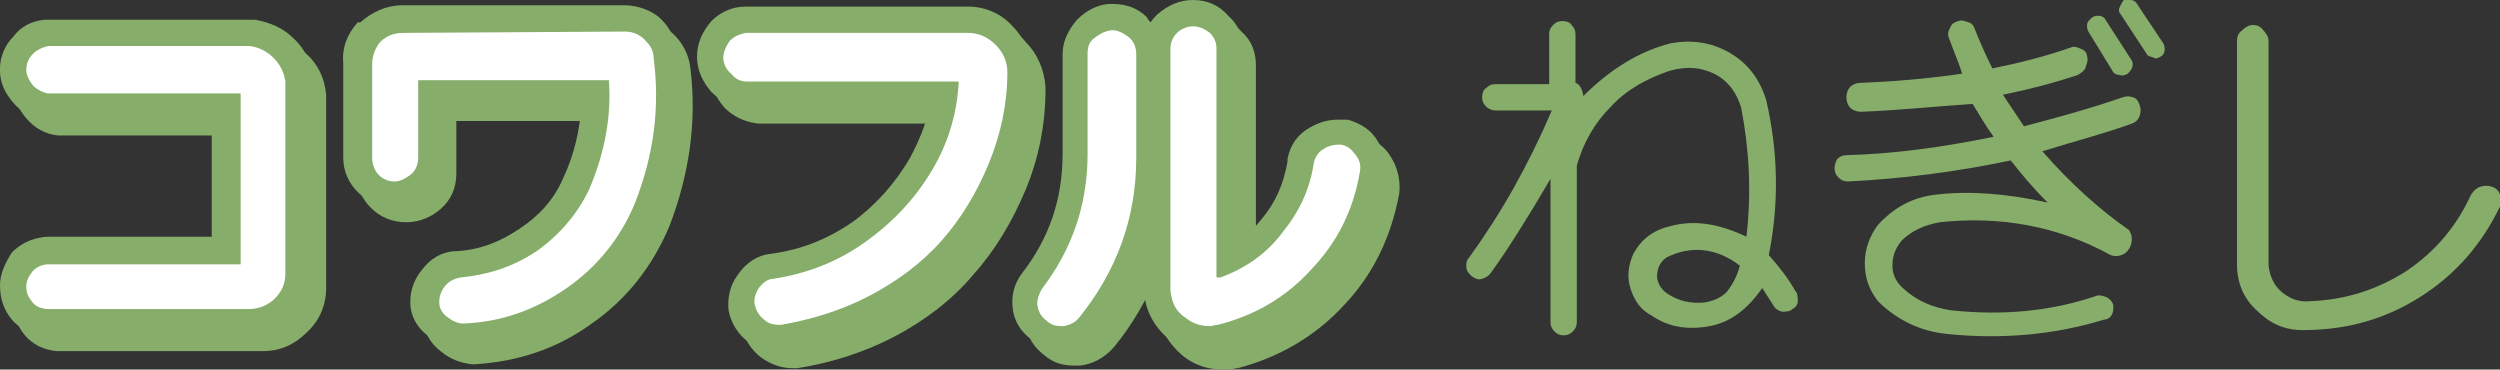
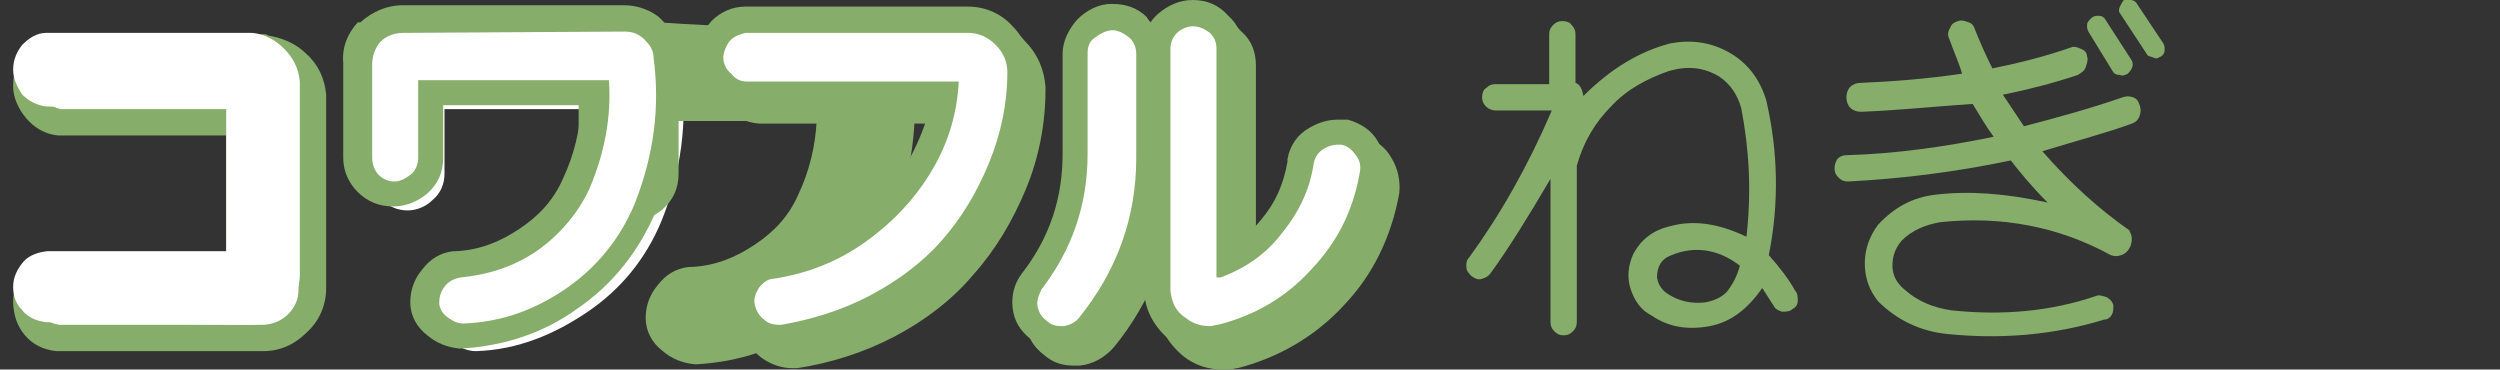
<svg xmlns="http://www.w3.org/2000/svg" version="1.1" id="_レイヤー_1" x="0px" y="0px" viewBox="0 0 190.1 28.1" style="enable-background:new 0 0 190.1 28.1;" xml:space="preserve">
  <rect x="0" y="0" width="190.1" height="28.1" fill="#333333" stroke="none" />
  <style type="text/css">
	.st0{fill:#86AD6A;}
	.st1{fill:#FFFFFF;}
</style>
  <g>
    <g>
      <path class="st0" d="M118,8.4h-4.3c-0.2,0-0.5-0.1-0.7-0.3c-0.2-0.2-0.3-0.4-0.3-0.7s0.1-0.6,0.3-0.7c0.2-0.2,0.4-0.3,0.7-0.3h4.1    V2.6c0-0.3,0.1-0.5,0.3-0.7c0.2-0.2,0.4-0.3,0.7-0.3s0.6,0.1,0.7,0.3c0.2,0.2,0.3,0.4,0.3,0.7v3.7c0.3,0.1,0.5,0.4,0.6,1    c2.1-2.1,4.3-3.4,6.6-4c1.6-0.3,3.1-0.1,4.5,0.7c1.4,0.8,2.3,2,2.8,3.6c0.9,3.9,1,7.8,0.2,11.8c0.8,0.9,1.5,1.8,2,2.7    c0.2,0.2,0.2,0.5,0.2,0.8s-0.2,0.5-0.4,0.6c-0.2,0.2-0.5,0.2-0.8,0.2c-0.3-0.1-0.5-0.2-0.6-0.4l-0.9-1.4c-1.1,1.6-2.4,2.6-4,2.9    c-1.6,0.3-3.1,0.1-4.4-0.8c-0.8-0.4-1.3-1.1-1.6-2c-0.3-0.9-0.2-1.8,0.2-2.7c0.6-1.1,1.5-1.8,2.8-2.1c1.8-0.5,3.7-0.2,5.8,0.8    c0.4-3.5,0.2-6.7-0.4-9.8c-0.3-1-0.8-1.8-1.7-2.4c-1.2-0.7-2.4-0.8-3.8-0.4c-1.7,0.6-3.2,1.4-4.4,2.7c-1.2,1.2-2.1,2.7-2.6,4.5    v11.9c0,0.3-0.1,0.5-0.3,0.7s-0.4,0.3-0.7,0.3s-0.5-0.1-0.7-0.3c-0.2-0.2-0.3-0.4-0.3-0.7V13.6c-1.7,2.9-3.2,5.3-4.5,7.1    c-0.2,0.3-0.4,0.4-0.7,0.5s-0.5,0-0.8-0.2c-0.2-0.2-0.4-0.4-0.4-0.7s0-0.5,0.2-0.7C114.1,16.3,116.2,12.6,118,8.4L118,8.4z     M132.3,20.2c-1.7-1.3-3.5-1.5-5.2-0.8c-0.8,0.3-1.1,0.9-1.1,1.7c0.1,0.6,0.4,1,0.9,1.3c0.8,0.5,1.7,0.7,2.7,0.6    c0.6-0.1,1.2-0.3,1.7-0.8C131.7,21.7,132.1,21,132.3,20.2L132.3,20.2z" />
      <path class="st0" d="M141.5,8.5c-0.3,0-0.6-0.1-0.8-0.3s-0.3-0.5-0.3-0.8c0-0.3,0.1-0.6,0.3-0.8c0.2-0.2,0.5-0.3,0.8-0.3    c2.4-0.1,5-0.3,7.7-0.7c-0.2-0.7-0.6-1.6-1-2.7c-0.1-0.2-0.1-0.5,0.1-0.8c0.1-0.3,0.3-0.4,0.6-0.5c0.3-0.1,0.5,0,0.8,0.1    c0.3,0.1,0.4,0.3,0.5,0.6c0.4,1,0.8,1.9,1.3,2.9c2-0.4,4-0.9,6-1.6c0.2-0.1,0.5,0,0.7,0.1c0.3,0.1,0.5,0.3,0.5,0.6    c0.1,0.2,0,0.5-0.1,0.8c-0.1,0.3-0.3,0.4-0.6,0.6c-1.8,0.6-3.7,1.1-5.7,1.5l1.6,2.4c2.7-0.7,5.2-1.4,7.5-2.2    c0.3-0.1,0.5-0.1,0.8,0s0.4,0.3,0.5,0.6c0.1,0.3,0.1,0.5,0,0.8c-0.1,0.3-0.3,0.5-0.6,0.6c-1.9,0.7-4.2,1.3-6.8,2.1    c2.1,2.4,4.3,4.4,6.6,6c0.1,0.2,0.2,0.4,0.2,0.6s0,0.5-0.2,0.8c-0.1,0.2-0.3,0.4-0.6,0.5s-0.5,0.1-0.8,0c-4-2.2-8.4-3-13-2.5    c-1.1,0.2-2.1,0.6-2.9,1.4c-0.5,0.6-0.7,1.2-0.7,1.9s0.3,1.3,0.9,1.8c1,0.9,2.2,1.4,3.6,1.6c3.8,0.4,7.5,0.1,11-1.1    c0.2-0.1,0.5,0,0.8,0.1c0.3,0.2,0.4,0.3,0.5,0.6c0,0.3,0,0.5-0.1,0.7s-0.3,0.4-0.6,0.4c-3.9,1.2-7.9,1.5-11.9,1.1    c-2.1-0.2-3.9-1.1-5.3-2.5c-0.7-0.9-1-1.8-1-2.9c0-1.1,0.4-2.1,1-2.9c1.2-1.3,2.6-2.1,4.4-2.3c2.5-0.3,5.3-0.1,8.5,0.6    c-1.2-1.2-2.1-2.3-2.8-3.2c-4.3,0.9-8.4,1.4-12.4,1.6c-0.3,0-0.5-0.1-0.7-0.3s-0.3-0.4-0.3-0.7c0-0.3,0.1-0.5,0.2-0.7    c0.2-0.2,0.4-0.3,0.7-0.3c3.6-0.1,7.3-0.6,11.2-1.4c-0.6-0.8-1.1-1.7-1.6-2.5C147.1,8.1,144.2,8.4,141.5,8.5L141.5,8.5z     M160.7,5.5l-1.9-3.1c-0.1-0.2-0.1-0.3-0.1-0.5s0.1-0.3,0.3-0.5s0.4-0.2,0.6-0.2s0.4,0.1,0.5,0.3l2,3.1c0.1,0.2,0.1,0.4,0,0.6    c-0.1,0.2-0.2,0.3-0.3,0.4c-0.2,0.1-0.4,0.2-0.6,0.1C160.9,5.7,160.8,5.6,160.7,5.5L160.7,5.5z M163.3,4.2L161.2,1    c-0.1-0.1-0.1-0.3,0-0.5c0.1-0.2,0.2-0.4,0.3-0.5S161.8,0,162,0s0.4,0.1,0.5,0.3l2,3c0.1,0.2,0.1,0.3,0.1,0.5s-0.1,0.4-0.3,0.5    s-0.3,0.2-0.5,0.1S163.4,4.3,163.3,4.2L163.3,4.2z" />
-       <path class="st0" d="M170.1,3.1c0-0.3,0.1-0.6,0.4-0.8c0.2-0.2,0.5-0.4,0.8-0.4s0.6,0.1,0.8,0.4c0.2,0.2,0.4,0.5,0.4,0.8v17.1    c0.1,0.8,0.4,1.5,1,2s1.3,0.8,2.2,0.7c2.7-0.1,5.1-0.9,7.3-2.3c2.2-1.5,3.8-3.4,4.9-5.8c0.2-0.3,0.4-0.5,0.7-0.6s0.6-0.1,0.9,0    s0.5,0.3,0.6,0.6c0.1,0.3,0.1,0.6,0,0.9c-1.4,2.9-3.4,5.2-6.1,6.9c-2.7,1.7-5.6,2.5-8.9,2.5c-1.4,0-2.5-0.5-3.5-1.5    c-1-0.9-1.5-2.1-1.5-3.5L170.1,3.1L170.1,3.1z" />
    </g>
    <g>
      <g>
        <g>
          <path class="st1" d="M4.5,25.7L4.5,25.7c-0.8-0.1-1.4-0.4-1.8-0.9C2.2,24.3,2,23.6,2,22.9c0-0.7,0.3-1.3,0.7-1.8      c0.3-0.4,0.9-0.8,1.9-0.9h13.6V9.3H4.5c-0.7-0.1-1.3-0.4-1.8-1C2.3,7.8,2,7.2,2,6.5c0-0.8,0.3-1.4,0.7-1.9      c0.5-0.5,1.1-0.9,1.8-0.9h0.1h15.5h0.1c0.9,0.1,1.7,0.5,2.4,1.2c0.7,0.7,1.1,1.5,1.2,2.5V22c0,1-0.4,1.9-1.2,2.7      c-0.7,0.7-1.6,1.1-2.6,1.1L4.5,25.7L4.5,25.7z" />
          <path class="st0" d="M20,4.6c0.7,0.1,1.3,0.4,1.8,0.9c0.5,0.5,0.8,1.1,0.9,1.8V22c0,0.8-0.3,1.4-0.8,1.9s-1.2,0.8-2,0.8H4.5      c-0.5-0.1-0.8-0.2-1.1-0.6S3,23.4,3,23c0-0.5,0.2-0.8,0.5-1.2c0.3-0.3,0.7-0.5,1.2-0.5h14.6V8.3H4.6C4.2,8.2,3.8,8,3.5,7.7      C3.2,7.3,3,6.9,3,6.5C3,6,3.2,5.6,3.5,5.2c0.3-0.3,0.7-0.5,1.2-0.6L20,4.6 M20.2,2.6H4.4C3.4,2.8,2.6,3.2,2,3.9      C1.4,4.6,1,5.5,1,6.4v0.1v0.1C1,7.4,1.4,8.3,2,9c0.6,0.7,1.4,1.2,2.4,1.3l0.1,0h12.7v8.9H4.6c-1.4,0.1-2.2,0.7-2.7,1.2      C1.4,21.2,1,22,1,22.9c0,1,0.3,1.9,0.9,2.6c0.6,0.7,1.4,1.1,2.4,1.2h0.1l0.1,0H20c1.3,0,2.4-0.5,3.3-1.4c1-0.9,1.5-2.1,1.5-3.4      V7.2c-0.1-1.2-0.6-2.3-1.5-3.1c-0.8-0.8-1.8-1.2-2.9-1.4L20.2,2.6L20.2,2.6L20.2,2.6z" />
        </g>
        <g>
          <path class="st1" d="M36.2,26.7c-0.7,0-1.3-0.3-1.8-0.7c-0.6-0.5-0.9-1.1-0.9-1.8c0-0.7,0.2-1.3,0.7-1.8c0.4-0.6,1.1-0.9,1.8-1      c2-0.2,3.8-0.8,5.3-1.9c1.6-1.1,2.8-2.5,3.6-4.3c1-2.3,1.5-4.6,1.4-6.9H33.8v4.9c0,0.8-0.3,1.5-0.9,2C32.4,15.7,31.7,16,31,16      c-0.8,0-1.4-0.3-2-0.8c-0.5-0.5-0.8-1.2-0.8-1.9V6c0-0.9,0.3-1.7,0.9-2.4c0.7-0.7,1.6-1.1,2.5-1.1h16.9c0.8,0,1.6,0.3,2.2,0.8      s1,1.2,1.1,2c0.5,3.9,0,7.8-1.5,11.5c-1.2,2.9-3.1,5.2-5.6,6.9S39.4,26.6,36.2,26.7L36.2,26.7L36.2,26.7L36.2,26.7z" />
-           <path class="st0" d="M48.5,3.6c0.6,0,1.1,0.2,1.5,0.6c0.4,0.4,0.7,0.8,0.7,1.4c0.5,3.8,0,7.4-1.4,11c-1.1,2.7-2.9,4.9-5.2,6.5      c-2.3,1.6-4.9,2.6-7.9,2.7c-0.4,0-0.8-0.2-1.2-0.5c-0.4-0.3-0.6-0.7-0.6-1.1c0-0.4,0.1-0.8,0.4-1.2c0.3-0.4,0.7-0.6,1.2-0.7      c2.1-0.2,4-0.8,5.8-2c1.7-1.2,3.1-2.8,4-4.7c1.2-2.8,1.7-5.6,1.5-8.3H32.8v5.9c0,0.5-0.2,1-0.6,1.3C31.9,14.8,31.5,15,31,15      c-0.5,0-0.9-0.2-1.2-0.5c-0.3-0.3-0.5-0.8-0.5-1.3V6c0-0.6,0.2-1.2,0.6-1.7c0.5-0.5,1.1-0.7,1.8-0.7L48.5,3.6 M48.5,1.6H31.6      c-1.2,0-2.3,0.5-3.2,1.3l-0.1,0l-0.1,0c-0.8,0.9-1.1,1.9-1.1,3.1v7.2c0,1,0.4,1.9,1.1,2.6c0.7,0.7,1.6,1.1,2.7,1.1      c1,0,1.9-0.4,2.6-1c0.8-0.7,1.2-1.6,1.2-2.7v0v0V9.2h10.5c-0.1,1.8-0.5,3.7-1.4,5.6c-0.7,1.6-1.8,2.8-3.3,3.8      c-1.5,1-3,1.6-4.8,1.7h-0.1l-0.1,0c-1,0.1-1.8,0.6-2.4,1.4c-0.6,0.7-0.9,1.6-0.9,2.4v0.1c0,1,0.5,1.9,1.3,2.5      c0.7,0.6,1.5,0.9,2.4,1h0.1h0.1c3.3-0.2,6.3-1.2,8.9-3.1c2.6-1.8,4.6-4.3,5.9-7.4c1.5-3.9,2.1-7.9,1.6-12c-0.1-1-0.6-2-1.4-2.7      C50.5,1.9,49.5,1.6,48.5,1.6L48.5,1.6L48.5,1.6z" />
+           <path class="st0" d="M48.5,3.6c0.6,0,1.1,0.2,1.5,0.6c0.4,0.4,0.7,0.8,0.7,1.4c0.5,3.8,0,7.4-1.4,11c-1.1,2.7-2.9,4.9-5.2,6.5      c-2.3,1.6-4.9,2.6-7.9,2.7c-0.4,0-0.8-0.2-1.2-0.5c-0.4-0.3-0.6-0.7-0.6-1.1c0-0.4,0.1-0.8,0.4-1.2c0.3-0.4,0.7-0.6,1.2-0.7      c2.1-0.2,4-0.8,5.8-2c1.7-1.2,3.1-2.8,4-4.7c1.2-2.8,1.7-5.6,1.5-8.3H32.8v5.9c0,0.5-0.2,1-0.6,1.3C31.9,14.8,31.5,15,31,15      c-0.5,0-0.9-0.2-1.2-0.5c-0.3-0.3-0.5-0.8-0.5-1.3V6c0-0.6,0.2-1.2,0.6-1.7c0.5-0.5,1.1-0.7,1.8-0.7L48.5,3.6 M48.5,1.6c-1.2,0-2.3,0.5-3.2,1.3l-0.1,0l-0.1,0c-0.8,0.9-1.1,1.9-1.1,3.1v7.2c0,1,0.4,1.9,1.1,2.6c0.7,0.7,1.6,1.1,2.7,1.1      c1,0,1.9-0.4,2.6-1c0.8-0.7,1.2-1.6,1.2-2.7v0v0V9.2h10.5c-0.1,1.8-0.5,3.7-1.4,5.6c-0.7,1.6-1.8,2.8-3.3,3.8      c-1.5,1-3,1.6-4.8,1.7h-0.1l-0.1,0c-1,0.1-1.8,0.6-2.4,1.4c-0.6,0.7-0.9,1.6-0.9,2.4v0.1c0,1,0.5,1.9,1.3,2.5      c0.7,0.6,1.5,0.9,2.4,1h0.1h0.1c3.3-0.2,6.3-1.2,8.9-3.1c2.6-1.8,4.6-4.3,5.9-7.4c1.5-3.9,2.1-7.9,1.6-12c-0.1-1-0.6-2-1.4-2.7      C50.5,1.9,49.5,1.6,48.5,1.6L48.5,1.6L48.5,1.6z" />
        </g>
        <g>
          <path class="st1" d="M60.4,26.9c-0.7,0-1.3-0.2-1.8-0.6c-0.6-0.4-0.9-1-1.1-1.8c-0.1-0.7,0.1-1.4,0.5-2c0.4-0.6,1.1-1,1.8-1.1      c2.4-0.4,4.6-1.2,6.6-2.6s3.6-3.1,4.7-5.2c1-1.7,1.6-3.5,1.8-5.2H57.8c-0.8,0-1.4-0.3-2-0.9C55.3,7,55,6.3,55,5.6s0.3-1.4,0.8-2      s1.2-0.8,1.9-0.8h16.9c1.1,0,2,0.4,2.8,1.2c0.8,0.8,1.2,1.7,1.2,2.7c0,2.5-0.5,5-1.4,7.3c-0.9,2.3-2.2,4.4-3.8,6.2      c-1.6,1.8-3.5,3.3-5.8,4.5c-2.2,1.2-4.6,1.9-7,2.3h-0.1L60.4,26.9L60.4,26.9z" />
          <path class="st0" d="M74.6,3.7c0.8,0,1.5,0.3,2.1,0.9c0.6,0.6,0.9,1.3,0.9,2.1c0,2.4-0.5,4.7-1.4,6.9c-0.9,2.2-2.1,4.2-3.6,5.9      s-3.4,3.1-5.5,4.2c-2.1,1.1-4.4,1.8-6.7,2.2c0,0-0.1,0-0.1,0c-0.5,0-0.9-0.1-1.2-0.4c-0.4-0.3-0.6-0.7-0.7-1.1      c-0.1-0.4,0-0.8,0.3-1.3c0.3-0.4,0.7-0.7,1.1-0.7c2.6-0.4,4.9-1.3,7-2.8c2.1-1.5,3.8-3.3,5.1-5.5s1.9-4.5,2-6.7H57.8      c-0.5,0-0.9-0.2-1.2-0.6C56.2,6.5,56,6,56,5.5s0.2-0.9,0.5-1.3c0.4-0.4,0.8-0.5,1.2-0.6L74.6,3.7 M74.6,1.7H57.7      c-1,0-1.9,0.4-2.6,1.1C54.4,3.6,54,4.5,54,5.5c0,1,0.4,1.9,1.1,2.7c0.7,0.7,1.6,1.1,2.6,1.2h0h0h14c-0.3,1.2-0.8,2.5-1.5,3.8      c-1.1,1.9-2.6,3.6-4.4,4.9c-1.9,1.3-3.9,2.1-6.2,2.4c-1,0.1-1.9,0.7-2.5,1.6c-0.6,0.8-0.8,1.8-0.7,2.7c0.2,1,0.7,1.8,1.5,2.4      c0.7,0.5,1.5,0.8,2.4,0.8h0.1h0.1l0.1,0c2.6-0.4,5.1-1.2,7.4-2.4c2.3-1.2,4.4-2.8,6-4.7c1.7-1.9,3-4.1,4-6.5      c1-2.4,1.5-5,1.5-7.6V6.6V6.6c-0.1-1.3-0.6-2.5-1.5-3.4C77.2,2.2,76,1.7,74.6,1.7L74.6,1.7L74.6,1.7z" />
        </g>
        <g>
          <path class="st1" d="M92.9,27.1c-0.9,0-1.7-0.3-2.4-0.8c-1-0.7-1.5-1.7-1.6-2.9V4.9c0-0.7,0.3-1.4,0.8-2c0.5-0.5,1.2-0.8,2-0.8      s1.4,0.3,2,0.9s0.8,1.2,0.8,2v15.9c1.2-0.6,2.3-1.5,3.2-2.6c1.1-1.4,1.9-3,2.2-4.8c0.2-0.8,0.6-1.4,1.3-1.8      c0.5-0.3,1-0.4,1.5-0.4c0.1,0,0.3,0,0.4,0l0.1,0c0.7,0.2,1.3,0.6,1.7,1.2c0.4,0.6,0.5,1.3,0.4,2c-0.5,3.1-1.8,5.8-3.9,8      c-2.1,2.2-4.6,3.7-7.6,4.5C93.5,27.1,93.2,27.1,92.9,27.1L92.9,27.1z M81.7,26.9c-0.6,0-1.2-0.2-1.7-0.6c-0.6-0.4-0.9-1-1-1.8      c-0.1-0.7,0.1-1.3,0.5-1.9c2.2-2.9,3.3-6.1,3.3-9.7V5.3c0-0.7,0.2-1.4,0.8-1.9c0.5-0.5,1.2-0.8,1.9-0.9h0.1      c0.7,0,1.4,0.3,1.9,0.8c0.6,0.5,0.9,1.2,0.9,2v7.9c0,4.8-1.6,9.1-4.5,12.8c-0.5,0.6-1.1,0.9-1.9,1      C81.9,26.9,81.8,26.9,81.7,26.9L81.7,26.9z" />
          <path class="st0" d="M91.7,3.2c0.5,0,0.9,0.2,1.3,0.5c0.4,0.4,0.5,0.8,0.5,1.2v17.3c0,0.1,0,0.1,0.1,0.1c0,0,0.1,0,0.1,0      s0.1,0,0.1,0c1.9-0.7,3.5-1.8,4.7-3.4c1.3-1.6,2.1-3.3,2.4-5.3c0.1-0.5,0.4-0.9,0.8-1.1c0.3-0.2,0.7-0.3,1-0.3      c0.1,0,0.2,0,0.3,0c0.5,0.1,0.8,0.4,1.1,0.8s0.4,0.8,0.3,1.3c-0.5,2.9-1.7,5.3-3.7,7.4c-1.9,2.1-4.3,3.5-7.1,4.2      c-0.2,0-0.4,0.1-0.6,0.1c-0.7,0-1.3-0.2-1.8-0.6c-0.8-0.5-1.1-1.2-1.2-2.1V4.9c0-0.5,0.2-0.9,0.5-1.2      C90.8,3.3,91.3,3.2,91.7,3.2 M85.6,3.5c0.4,0,0.8,0.2,1.2,0.5c0.4,0.3,0.6,0.8,0.6,1.3v7.9c0,4.6-1.5,8.6-4.3,12.1      c-0.3,0.4-0.7,0.6-1.2,0.7c-0.1,0-0.1,0-0.2,0c-0.4,0-0.8-0.1-1.1-0.4c-0.4-0.3-0.6-0.6-0.7-1.1c-0.1-0.4,0.1-0.9,0.3-1.3      c2.3-3,3.5-6.4,3.5-10.3V5.3c0-0.5,0.1-0.9,0.5-1.2S85.1,3.5,85.6,3.5C85.6,3.5,85.6,3.5,85.6,3.5 M91.7,1.2      c-1,0-1.9,0.4-2.7,1.1c-0.2,0.2-0.4,0.4-0.5,0.6c-0.1-0.1-0.2-0.2-0.3-0.4c-0.7-0.7-1.6-1-2.6-1h-0.1c-1,0-1.9,0.5-2.6,1.2      c-0.7,0.8-1.1,1.7-1.1,2.6v7.6c0,3.4-1,6.4-3.1,9.1l0,0l0,0c-0.6,0.8-0.8,1.7-0.7,2.6c0.1,1,0.6,1.8,1.4,2.4      c0.7,0.6,1.4,0.8,2.3,0.8c0.1,0,0.3,0,0.4,0c1-0.1,1.9-0.6,2.6-1.4c1.4-1.7,2.5-3.6,3.3-5.6v2.6c0.1,1.5,0.8,2.7,2,3.7      c0.9,0.7,1.9,1,3,1c0.3,0,0.7,0,1-0.1H94l0.1,0c3.1-0.8,5.9-2.4,8.1-4.8c2.2-2.3,3.6-5.2,4.2-8.5c0.1-0.9-0.1-1.9-0.6-2.7      c-0.5-0.9-1.3-1.4-2.3-1.7l-0.1,0l-0.1,0c-0.2,0-0.4,0-0.6,0c-0.7,0-1.4,0.2-2.1,0.6c-0.9,0.5-1.5,1.3-1.7,2.4l0,0.1v0.1      c-0.3,1.7-0.9,3.1-2,4.4c-0.4,0.5-0.9,1-1.4,1.4V5c0-1-0.3-1.9-1.1-2.6C93.7,1.6,92.8,1.2,91.7,1.2L91.7,1.2L91.7,1.2z" />
        </g>
      </g>
      <g>
        <g>
          <path class="st1" d="M3.5,24.5L3.5,24.5c-0.8-0.1-1.4-0.4-1.8-0.9C1.2,23.1,1,22.5,1,21.8c0-0.7,0.3-1.3,0.7-1.8      c0.3-0.4,0.9-0.8,1.9-0.9h13.6V8.1H3.5C2.8,8,2.2,7.7,1.7,7.2C1.3,6.6,1,6,1,5.3c0-0.8,0.3-1.4,0.7-1.9c0.5-0.5,1.1-0.9,1.8-0.9      h0.1h15.5h0.1c0.9,0.1,1.7,0.5,2.4,1.2c0.7,0.7,1.1,1.5,1.2,2.5v14.7c0,1-0.4,1.9-1.2,2.7c-0.7,0.7-1.6,1.1-2.6,1.1L3.5,24.5      L3.5,24.5z" />
-           <path class="st0" d="M19,3.5c0.7,0.1,1.3,0.4,1.8,0.9c0.5,0.5,0.8,1.1,0.9,1.8v14.6c0,0.8-0.3,1.4-0.8,1.9s-1.2,0.8-2,0.8H3.5      c-0.5-0.1-0.8-0.2-1.1-0.6S2,22.2,2,21.8c0-0.5,0.2-0.8,0.5-1.2c0.3-0.3,0.7-0.5,1.2-0.5h14.6V7.1H3.6C3.2,7,2.8,6.8,2.5,6.5      C2.2,6.1,2,5.7,2,5.3c0-0.5,0.2-0.9,0.5-1.2s0.7-0.5,1.2-0.6L19,3.5 M19.2,1.5H3.4C2.4,1.6,1.6,2,1,2.8C0.4,3.4,0,4.3,0,5.2v0.1      v0.1C0,6.3,0.4,7.1,1,7.8C1.6,8.5,2.4,9,3.3,9.1l0.1,0h12.7v8.9H3.6c-1.4,0.1-2.2,0.7-2.7,1.2C0.4,20,0,20.8,0,21.7      c0,1,0.3,1.9,0.9,2.6c0.6,0.7,1.4,1.1,2.4,1.2h0.1l0.1,0H19c1.3,0,2.4-0.5,3.3-1.4c1-0.9,1.5-2.1,1.5-3.4V6      c-0.1-1.2-0.6-2.3-1.5-3.1c-0.8-0.8-1.8-1.2-2.9-1.4L19.2,1.5L19.2,1.5L19.2,1.5z" />
        </g>
        <g>
          <path class="st1" d="M35.2,25.6c-0.7,0-1.3-0.3-1.8-0.7c-0.6-0.5-0.9-1.1-0.9-1.8c0-0.7,0.2-1.3,0.7-1.9c0.4-0.6,1.1-0.9,1.8-1      c2-0.2,3.8-0.8,5.3-1.9c1.6-1.1,2.8-2.5,3.6-4.3c1-2.3,1.5-4.6,1.4-6.9H32.8V12c0,0.8-0.3,1.5-0.9,2c-0.6,0.5-1.2,0.8-1.9,0.8      c-0.8,0-1.4-0.3-2-0.8c-0.5-0.5-0.8-1.2-0.8-1.9V4.9c0-0.9,0.3-1.7,0.9-2.4c0.7-0.7,1.6-1.1,2.5-1.1h16.9c0.8,0,1.6,0.3,2.2,0.8      s1,1.2,1.1,2c0.5,3.9,0,7.8-1.5,11.5c-1.2,2.9-3.1,5.2-5.6,6.9S38.4,25.4,35.2,25.6L35.2,25.6L35.2,25.6L35.2,25.6z" />
          <path class="st0" d="M47.5,2.4c0.6,0,1.1,0.2,1.5,0.6c0.4,0.4,0.7,0.8,0.7,1.4c0.5,3.8,0,7.4-1.4,11c-1.1,2.7-2.9,4.9-5.2,6.5      c-2.3,1.6-4.9,2.6-7.9,2.7c-0.4,0-0.8-0.2-1.2-0.5c-0.4-0.3-0.6-0.7-0.6-1.1c0-0.4,0.1-0.8,0.4-1.2c0.3-0.4,0.7-0.6,1.2-0.7      c2.1-0.2,4-0.8,5.8-2c1.7-1.2,3.1-2.8,4-4.7c1.2-2.8,1.7-5.6,1.5-8.3H31.8V12c0,0.5-0.2,1-0.6,1.3c-0.4,0.3-0.8,0.5-1.2,0.5      c-0.5,0-0.9-0.2-1.2-0.5c-0.3-0.3-0.5-0.8-0.5-1.3V4.9c0-0.6,0.2-1.2,0.6-1.7c0.5-0.5,1.1-0.7,1.8-0.7L47.5,2.4 M47.5,0.4H30.6      c-1.2,0-2.3,0.5-3.2,1.3l-0.1,0l-0.1,0c-0.8,0.9-1.2,1.9-1.1,3.1v7.2c0,1,0.4,1.9,1.1,2.6c0.7,0.7,1.6,1.1,2.7,1.1      c1,0,1.9-0.4,2.6-1c0.8-0.7,1.2-1.6,1.2-2.7v0v0V8h10.5c-0.1,1.8-0.5,3.7-1.4,5.6c-0.7,1.6-1.8,2.8-3.3,3.8      c-1.5,1-3,1.6-4.8,1.7h-0.1l-0.1,0c-1,0.1-1.8,0.6-2.4,1.4c-0.6,0.7-0.9,1.6-0.9,2.4V23c0,1,0.5,1.9,1.3,2.5      c0.7,0.6,1.5,0.9,2.4,1h0.1h0.1c3.3-0.2,6.3-1.2,8.9-3.1c2.6-1.8,4.6-4.3,5.9-7.4c1.5-3.9,2.1-7.9,1.6-12c-0.1-1-0.6-2-1.4-2.7      C49.5,0.8,48.5,0.4,47.5,0.4L47.5,0.4L47.5,0.4z" />
        </g>
        <g>
          <path class="st1" d="M59.4,25.8c-0.7,0-1.3-0.2-1.8-0.6c-0.6-0.4-0.9-1-1.1-1.8c-0.1-0.7,0.1-1.4,0.5-2c0.4-0.6,1.1-1,1.8-1.1      c2.4-0.4,4.6-1.2,6.6-2.6s3.6-3.1,4.7-5.2c1-1.7,1.6-3.5,1.8-5.2H56.8c-0.8,0-1.4-0.3-2-0.9c-0.5-0.6-0.8-1.2-0.8-2      s0.3-1.4,0.8-2s1.2-0.8,1.9-0.8h16.9c1.1,0,2,0.4,2.8,1.2c0.8,0.8,1.2,1.7,1.2,2.7c0,2.5-0.5,5-1.4,7.3      c-0.9,2.3-2.2,4.4-3.8,6.2c-1.6,1.8-3.5,3.3-5.8,4.5c-2.2,1.2-4.6,1.9-7,2.3h-0.1L59.4,25.8L59.4,25.8z" />
          <path class="st0" d="M73.6,2.5c0.8,0,1.5,0.3,2.1,0.9c0.6,0.6,0.9,1.3,0.9,2.1c0,2.4-0.5,4.7-1.4,6.9c-0.9,2.2-2.1,4.2-3.6,5.9      s-3.4,3.1-5.5,4.2c-2.1,1.1-4.4,1.8-6.7,2.2c0,0-0.1,0-0.1,0c-0.5,0-0.9-0.1-1.2-0.4c-0.4-0.3-0.6-0.7-0.7-1.1      c-0.1-0.4,0-0.8,0.3-1.3c0.3-0.4,0.7-0.7,1.1-0.7c2.6-0.4,4.9-1.3,7-2.8c2.1-1.5,3.8-3.3,5.1-5.5s1.9-4.5,2-6.7H56.8      c-0.5,0-0.9-0.2-1.2-0.6C55.2,5.3,55,4.8,55,4.4s0.2-0.9,0.5-1.3c0.4-0.4,0.8-0.5,1.2-0.6L73.6,2.5 M73.6,0.5H56.7      c-1,0-1.9,0.4-2.6,1.1C53.4,2.4,53,3.3,53,4.3c0,1,0.4,1.9,1.1,2.7c0.7,0.7,1.6,1.1,2.6,1.2h0h0h14c-0.3,1.2-0.8,2.5-1.5,3.8      c-1.1,1.9-2.6,3.6-4.4,4.9c-1.9,1.3-3.9,2.1-6.2,2.4c-1,0.1-1.9,0.7-2.5,1.6c-0.6,0.8-0.8,1.8-0.7,2.7c0.2,1,0.7,1.8,1.5,2.4      c0.7,0.5,1.5,0.8,2.4,0.8h0.1h0.1l0.1,0c2.6-0.4,5.1-1.2,7.4-2.4c2.3-1.2,4.4-2.8,6-4.7c1.7-1.9,3-4.1,4-6.5      c1-2.4,1.5-5,1.5-7.6V5.5V5.4c-0.1-1.3-0.6-2.5-1.5-3.4C76.2,1.1,75,0.5,73.6,0.5L73.6,0.5L73.6,0.5z" />
        </g>
        <g>
          <path class="st1" d="M91.9,25.9c-0.9,0-1.7-0.3-2.4-0.8c-1-0.7-1.5-1.7-1.6-2.9V3.8c0-0.7,0.3-1.4,0.8-2C89.3,1.3,90,1,90.7,1      s1.4,0.3,2,0.9s0.8,1.2,0.8,2v15.9c1.2-0.6,2.3-1.5,3.2-2.6c1.1-1.4,1.9-3,2.2-4.9c0.2-0.8,0.6-1.4,1.3-1.8      c0.5-0.3,1-0.4,1.5-0.4c0.1,0,0.3,0,0.4,0l0.1,0c0.7,0.2,1.3,0.6,1.7,1.2c0.4,0.6,0.5,1.3,0.4,2c-0.5,3.1-1.8,5.8-3.9,8      c-2.1,2.2-4.6,3.7-7.6,4.5C92.5,25.9,92.2,25.9,91.9,25.9L91.9,25.9z M80.7,25.7c-0.6,0-1.2-0.2-1.7-0.6c-0.6-0.4-0.9-1-1-1.8      c-0.1-0.7,0.1-1.3,0.5-1.9c2.2-2.9,3.3-6.1,3.3-9.7V4.1c0-0.7,0.2-1.4,0.8-1.9c0.5-0.5,1.2-0.8,1.9-0.9h0.1      c0.7,0,1.4,0.3,1.9,0.8c0.6,0.5,0.9,1.2,0.9,2v7.9c0,4.8-1.6,9.1-4.5,12.8c-0.5,0.6-1.1,0.9-1.9,1      C80.9,25.7,80.8,25.8,80.7,25.7L80.7,25.7z" />
          <path class="st0" d="M90.7,2c0.5,0,0.9,0.2,1.3,0.5c0.4,0.4,0.5,0.8,0.5,1.2v17.3c0,0.1,0,0.1,0.1,0.1c0,0,0.1,0,0.1,0      s0.1,0,0.1,0c1.9-0.7,3.5-1.8,4.7-3.4c1.3-1.6,2.1-3.3,2.4-5.3c0.1-0.5,0.4-0.9,0.8-1.1c0.3-0.2,0.7-0.3,1-0.3      c0.1,0,0.2,0,0.3,0c0.5,0.1,0.8,0.4,1.1,0.8s0.4,0.8,0.3,1.3c-0.5,2.9-1.7,5.3-3.7,7.4c-1.9,2.1-4.3,3.5-7.1,4.2      c-0.2,0-0.4,0.1-0.6,0.1c-0.7,0-1.3-0.2-1.8-0.6c-0.8-0.5-1.1-1.2-1.2-2.1V3.7c0-0.5,0.2-0.9,0.5-1.2C89.8,2.2,90.3,2,90.7,2       M84.6,2.3c0.4,0,0.8,0.2,1.2,0.5c0.4,0.3,0.6,0.8,0.6,1.3v7.9c0,4.6-1.5,8.6-4.3,12.1c-0.3,0.4-0.7,0.6-1.2,0.7      c-0.1,0-0.1,0-0.2,0c-0.4,0-0.8-0.1-1.1-0.4c-0.4-0.3-0.6-0.6-0.7-1.1c-0.1-0.4,0.1-0.9,0.3-1.3c2.3-3,3.5-6.4,3.5-10.3V4.1      c0-0.5,0.1-0.9,0.5-1.2S84.1,2.3,84.6,2.3C84.6,2.3,84.6,2.3,84.6,2.3 M90.7,0c-1,0-1.9,0.4-2.7,1.1c-0.2,0.2-0.4,0.4-0.5,0.6      c-0.1-0.1-0.2-0.2-0.3-0.4c-0.7-0.7-1.6-1-2.6-1h-0.1c-1,0-1.9,0.5-2.6,1.2c-0.7,0.8-1.1,1.7-1.1,2.6v7.6c0,3.4-1,6.4-3.1,9.1      l0,0l0,0c-0.6,0.8-0.8,1.7-0.7,2.6c0.1,1,0.6,1.8,1.4,2.4c0.7,0.6,1.4,0.8,2.3,0.8c0.1,0,0.3,0,0.4,0c1-0.1,1.9-0.6,2.6-1.4      c1.4-1.7,2.5-3.6,3.3-5.6v2.6c0.1,1.5,0.8,2.7,2,3.7c0.9,0.7,1.9,1,3,1c0.3,0,0.7,0,1-0.1H93l0.1,0c3.1-0.8,5.9-2.4,8.1-4.8      c2.2-2.3,3.6-5.2,4.2-8.5c0.1-0.9-0.1-1.9-0.6-2.7c-0.5-0.9-1.3-1.4-2.3-1.7l-0.1,0l-0.1,0c-0.2,0-0.4,0-0.6,0      c-0.7,0-1.4,0.2-2.1,0.6c-0.9,0.5-1.5,1.3-1.7,2.4l0,0.1v0.1c-0.3,1.7-0.9,3.1-2,4.4c-0.4,0.5-0.9,1-1.4,1.4V3.8      c0-1-0.3-1.9-1.1-2.6C92.7,0.4,91.8,0,90.7,0L90.7,0L90.7,0z" />
        </g>
      </g>
    </g>
  </g>
</svg>